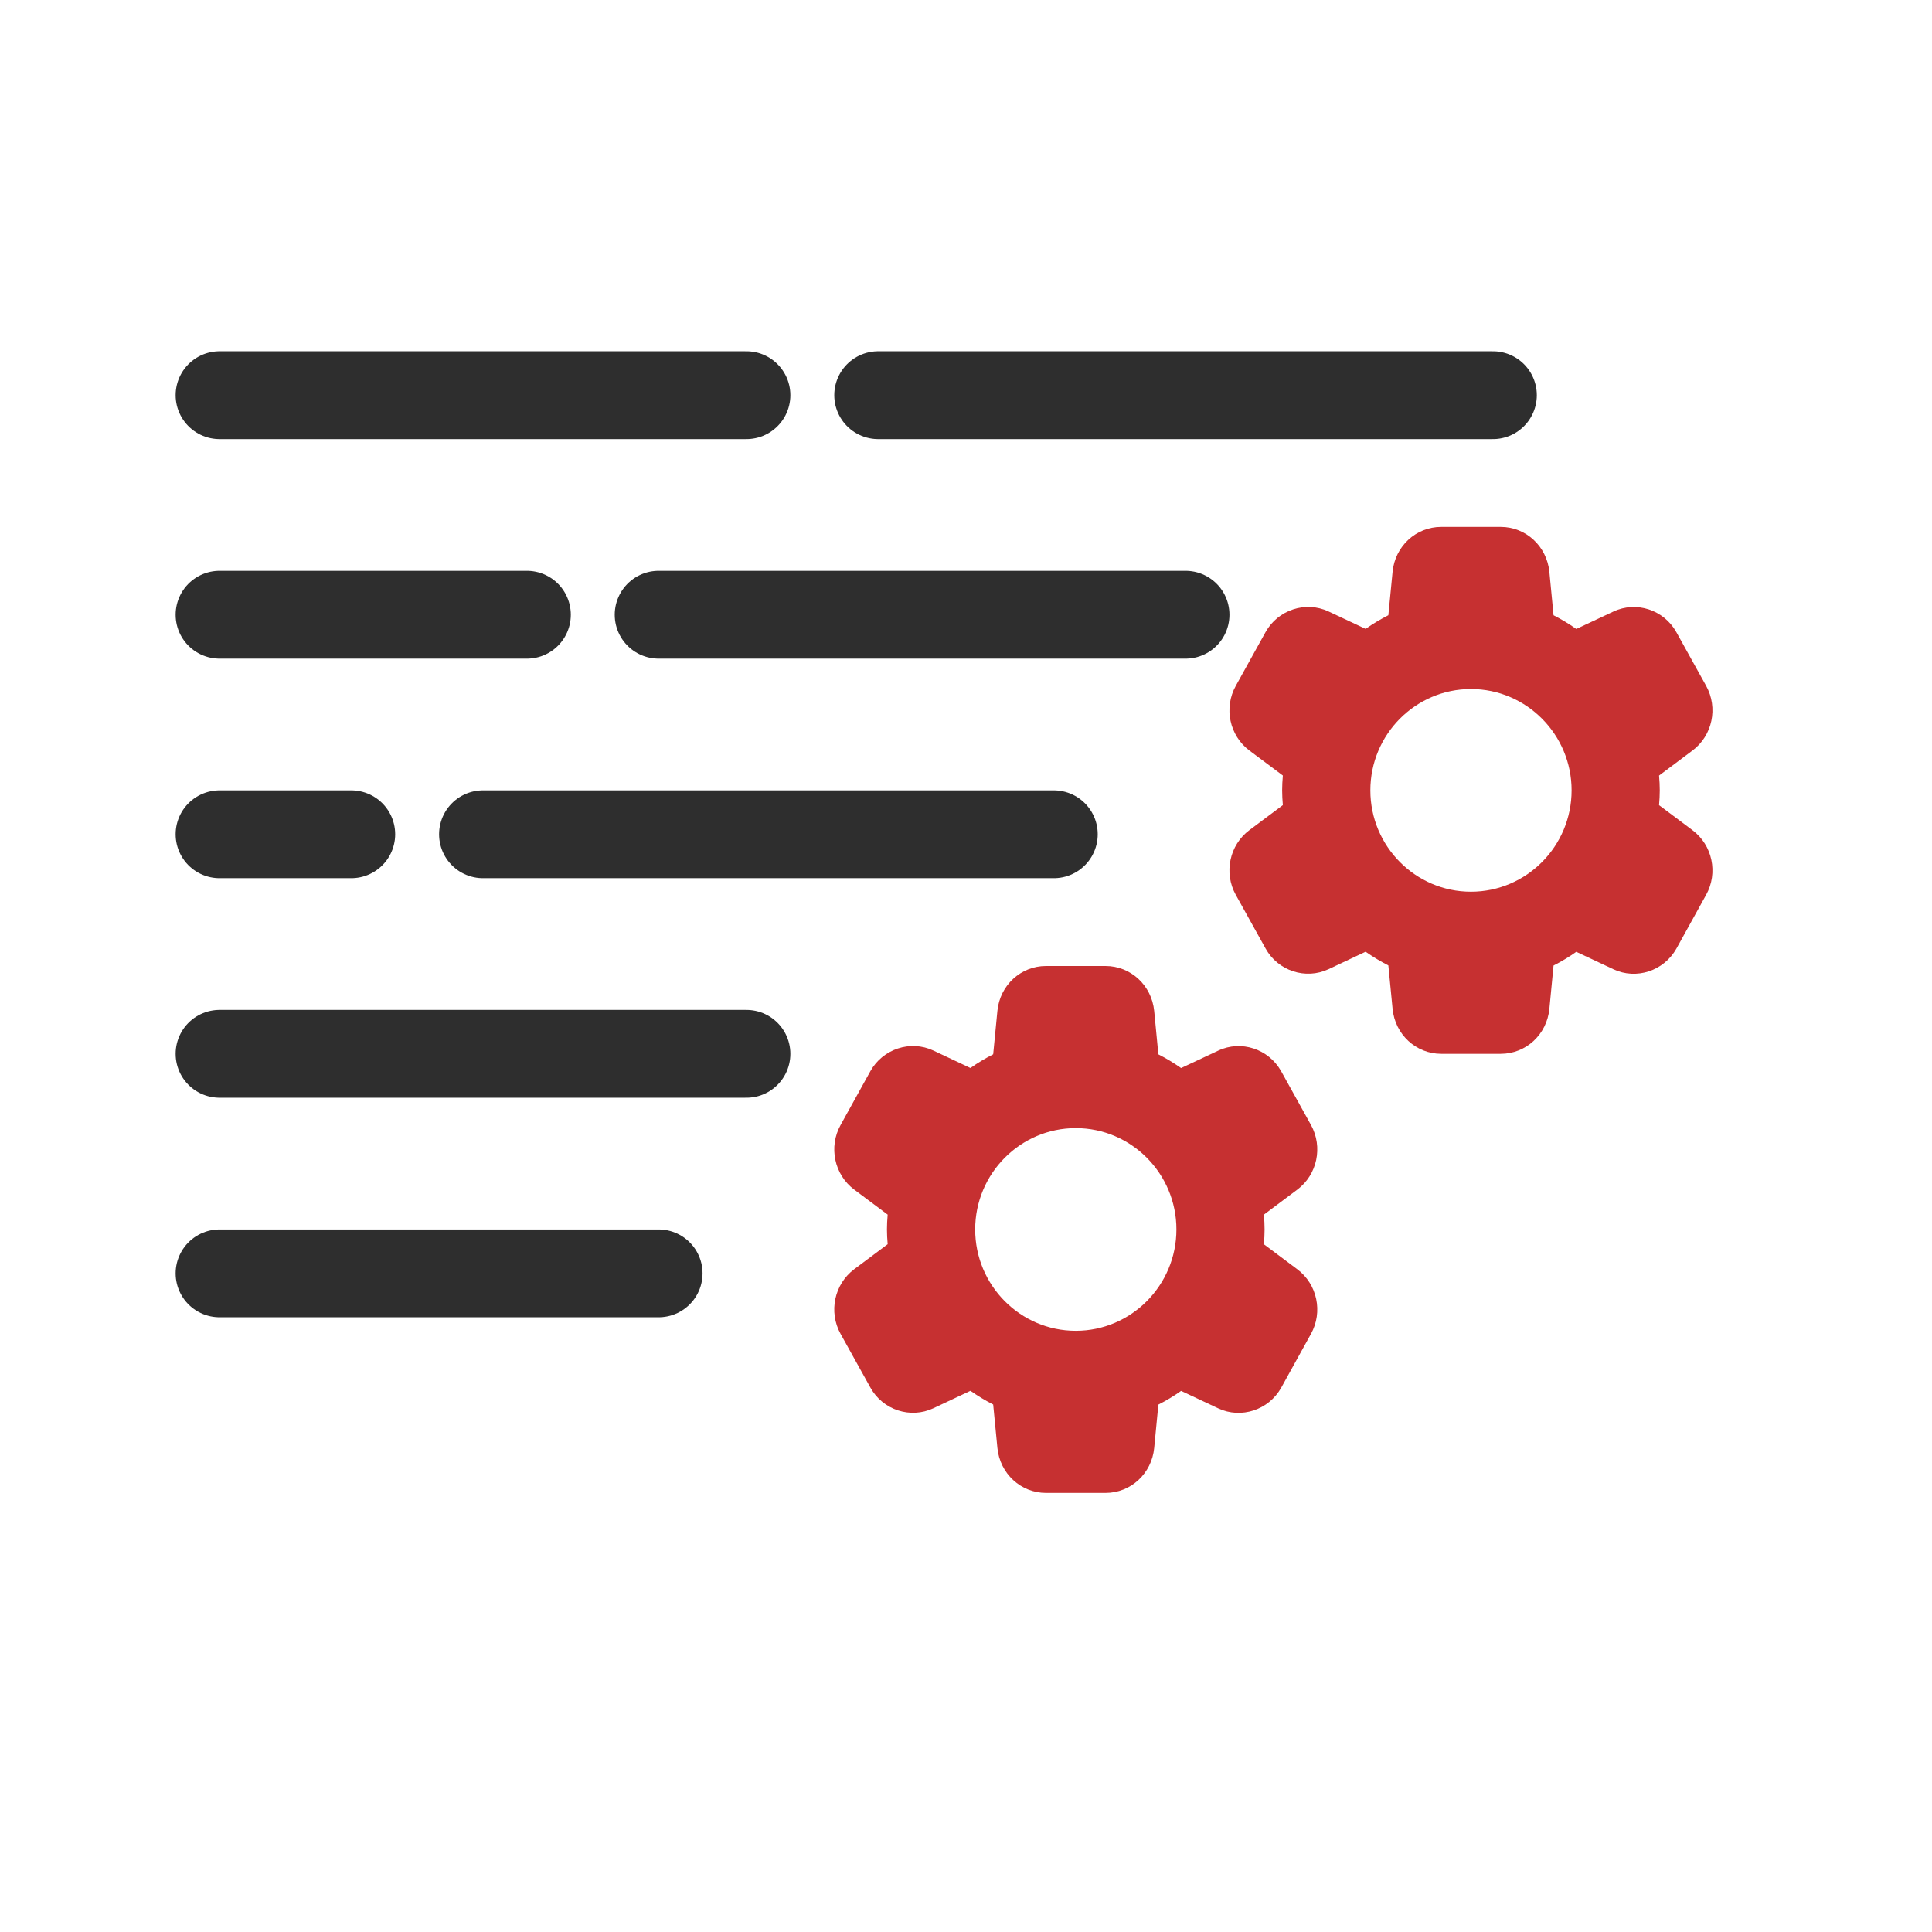
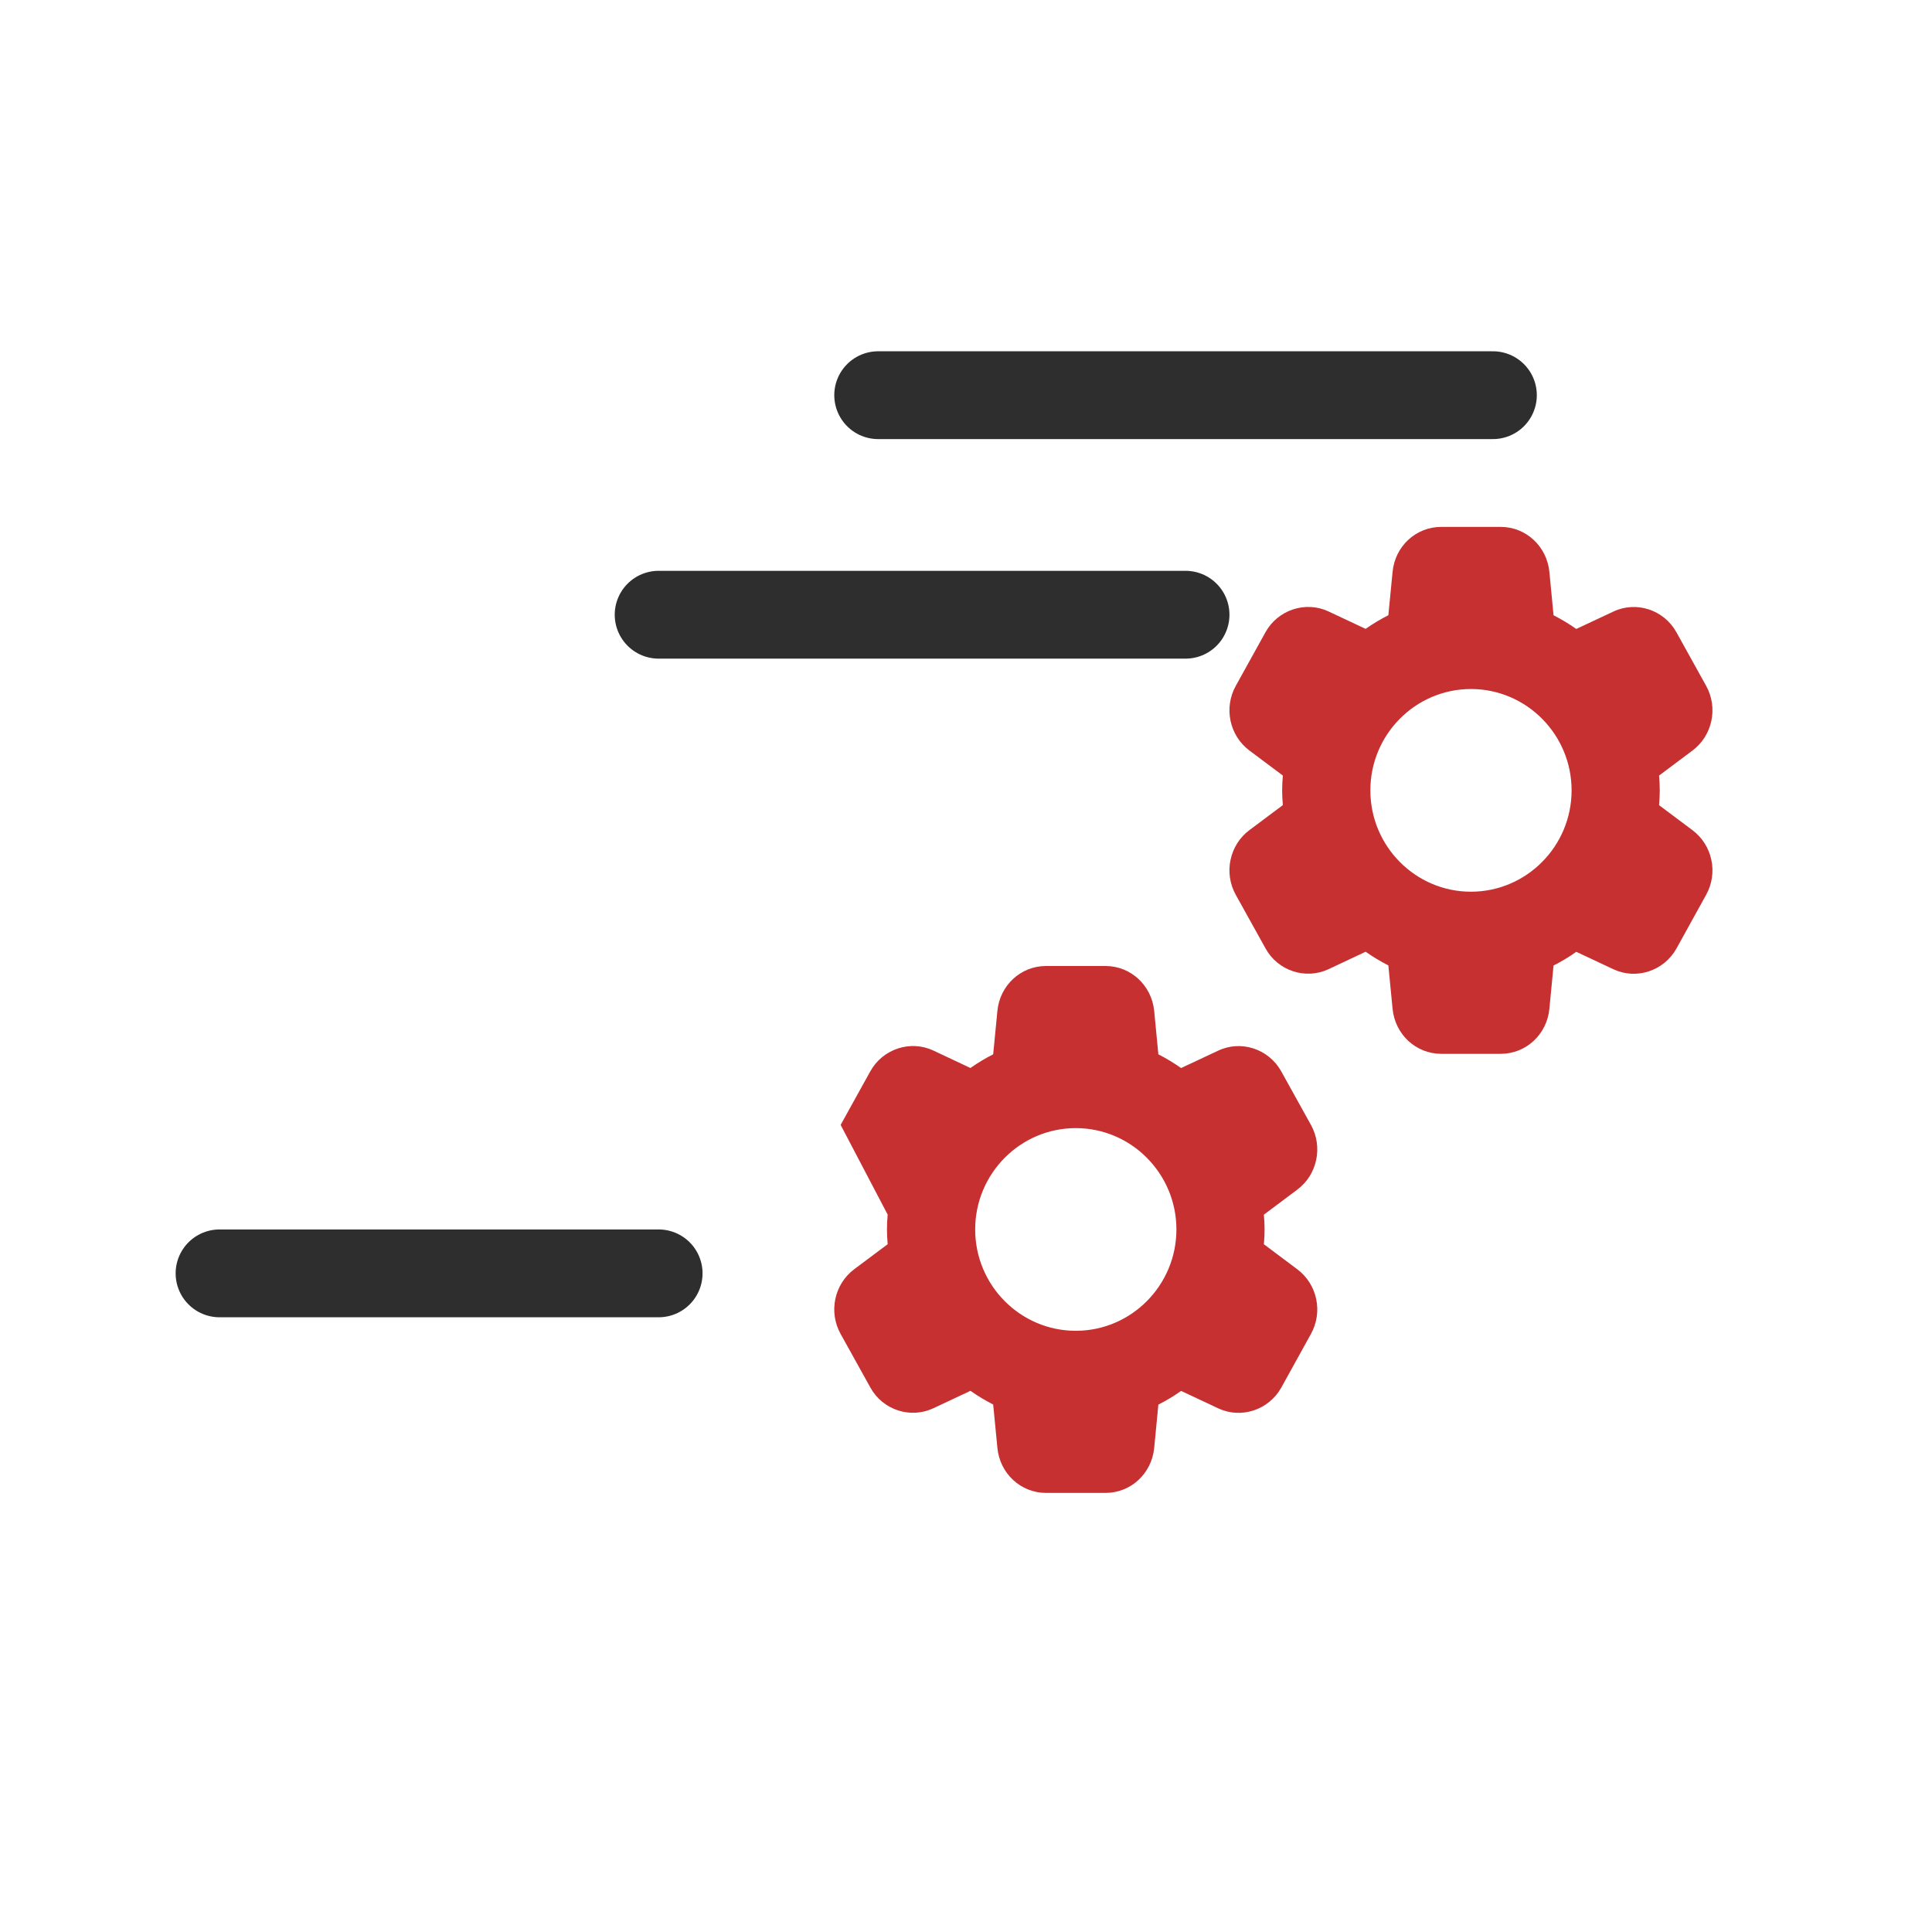
<svg xmlns="http://www.w3.org/2000/svg" width="44" height="44" viewBox="0 0 44 44" fill="none">
-   <path d="M5 9H17" stroke="#2E2E2E" stroke-width="2" stroke-linecap="round" />
-   <path d="M5 24H17" stroke="#2E2E2E" stroke-width="2" stroke-linecap="round" />
  <path d="M5 29H15" stroke="#2E2E2E" stroke-width="2" stroke-linecap="round" />
-   <path d="M5 14H12" stroke="#2E2E2E" stroke-width="2" stroke-linecap="round" />
-   <path d="M5 19H8" stroke="#2E2E2E" stroke-width="2" stroke-linecap="round" />
  <path d="M20 9L34 9" stroke="#2E2E2E" stroke-width="2" stroke-linecap="round" />
  <path d="M15 14L27 14" stroke="#2E2E2E" stroke-width="2" stroke-linecap="round" />
-   <path d="M11 19L24 19" stroke="#2E2E2E" stroke-width="2" stroke-linecap="round" />
  <path d="M37.784 18.337C37.794 18.221 37.8 18.11 37.8 18C37.8 17.89 37.794 17.779 37.784 17.663L38.545 17.093C38.999 16.754 39.134 16.121 38.856 15.619L38.178 14.397C37.894 13.887 37.265 13.682 36.745 13.927L35.899 14.324C35.732 14.207 35.56 14.103 35.381 14.012L35.286 13.024C35.228 12.439 34.751 12 34.178 12H32.822C32.248 12 31.771 12.439 31.715 13.024L31.619 14.011C31.441 14.102 31.267 14.205 31.101 14.322L30.256 13.925C29.735 13.681 29.106 13.887 28.822 14.396L28.145 15.618C27.866 16.119 28 16.753 28.455 17.093L29.216 17.662C29.206 17.779 29.2 17.889 29.2 17.999C29.2 18.109 29.206 18.22 29.216 18.336L28.455 18.905C28 19.245 27.866 19.879 28.144 20.379L28.823 21.602C29.106 22.113 29.735 22.316 30.255 22.073L31.101 21.675C31.268 21.792 31.441 21.896 31.619 21.987L31.715 22.975C31.772 23.561 32.249 24 32.823 24H34.178C34.752 24 35.229 23.561 35.286 22.976L35.381 21.989C35.56 21.898 35.733 21.795 35.899 21.677L36.744 22.074C37.265 22.319 37.894 22.113 38.179 21.604L38.855 20.381C39.134 19.881 39 19.247 38.545 18.907L37.784 18.337ZM33.5 20.308C32.236 20.308 31.209 19.272 31.209 18C31.209 16.728 32.236 15.692 33.5 15.692C34.764 15.692 35.792 16.728 35.792 18C35.792 19.272 34.764 20.308 33.5 20.308Z" fill="#C63031" />
-   <path d="M28.784 28.337C28.794 28.221 28.8 28.11 28.8 28C28.8 27.89 28.794 27.779 28.784 27.663L29.545 27.093C29.999 26.754 30.134 26.121 29.856 25.619L29.178 24.397C28.893 23.887 28.265 23.682 27.745 23.927L26.899 24.324C26.732 24.207 26.56 24.103 26.381 24.012L26.286 23.024C26.228 22.439 25.751 22 25.177 22H23.822C23.248 22 22.771 22.439 22.715 23.024L22.619 24.011C22.441 24.102 22.267 24.205 22.101 24.323L21.256 23.925C20.735 23.681 20.106 23.887 19.822 24.396L19.145 25.619C18.866 26.119 19 26.753 19.455 27.093L20.216 27.662C20.206 27.779 20.2 27.889 20.2 27.999C20.2 28.109 20.206 28.22 20.216 28.336L19.455 28.905C19 29.245 18.866 29.879 19.144 30.379L19.823 31.602C20.106 32.113 20.735 32.316 21.255 32.073L22.101 31.675C22.268 31.792 22.441 31.896 22.619 31.987L22.715 32.975C22.772 33.561 23.249 34 23.823 34H25.178C25.752 34 26.229 33.561 26.286 32.976L26.381 31.989C26.56 31.898 26.733 31.795 26.899 31.677L27.744 32.074C28.265 32.319 28.894 32.113 29.179 31.604L29.855 30.381C30.134 29.881 30 29.247 29.545 28.907L28.784 28.337ZM24.5 30.308C23.236 30.308 22.209 29.272 22.209 28C22.209 26.728 23.236 25.692 24.5 25.692C25.764 25.692 26.792 26.728 26.792 28C26.792 29.272 25.764 30.308 24.5 30.308Z" fill="#C63031" />
+   <path d="M28.784 28.337C28.794 28.221 28.8 28.11 28.8 28C28.8 27.89 28.794 27.779 28.784 27.663L29.545 27.093C29.999 26.754 30.134 26.121 29.856 25.619L29.178 24.397C28.893 23.887 28.265 23.682 27.745 23.927L26.899 24.324C26.732 24.207 26.56 24.103 26.381 24.012L26.286 23.024C26.228 22.439 25.751 22 25.177 22H23.822C23.248 22 22.771 22.439 22.715 23.024L22.619 24.011C22.441 24.102 22.267 24.205 22.101 24.323L21.256 23.925C20.735 23.681 20.106 23.887 19.822 24.396L19.145 25.619L20.216 27.662C20.206 27.779 20.2 27.889 20.2 27.999C20.2 28.109 20.206 28.22 20.216 28.336L19.455 28.905C19 29.245 18.866 29.879 19.144 30.379L19.823 31.602C20.106 32.113 20.735 32.316 21.255 32.073L22.101 31.675C22.268 31.792 22.441 31.896 22.619 31.987L22.715 32.975C22.772 33.561 23.249 34 23.823 34H25.178C25.752 34 26.229 33.561 26.286 32.976L26.381 31.989C26.56 31.898 26.733 31.795 26.899 31.677L27.744 32.074C28.265 32.319 28.894 32.113 29.179 31.604L29.855 30.381C30.134 29.881 30 29.247 29.545 28.907L28.784 28.337ZM24.5 30.308C23.236 30.308 22.209 29.272 22.209 28C22.209 26.728 23.236 25.692 24.5 25.692C25.764 25.692 26.792 26.728 26.792 28C26.792 29.272 25.764 30.308 24.5 30.308Z" fill="#C63031" />
</svg>